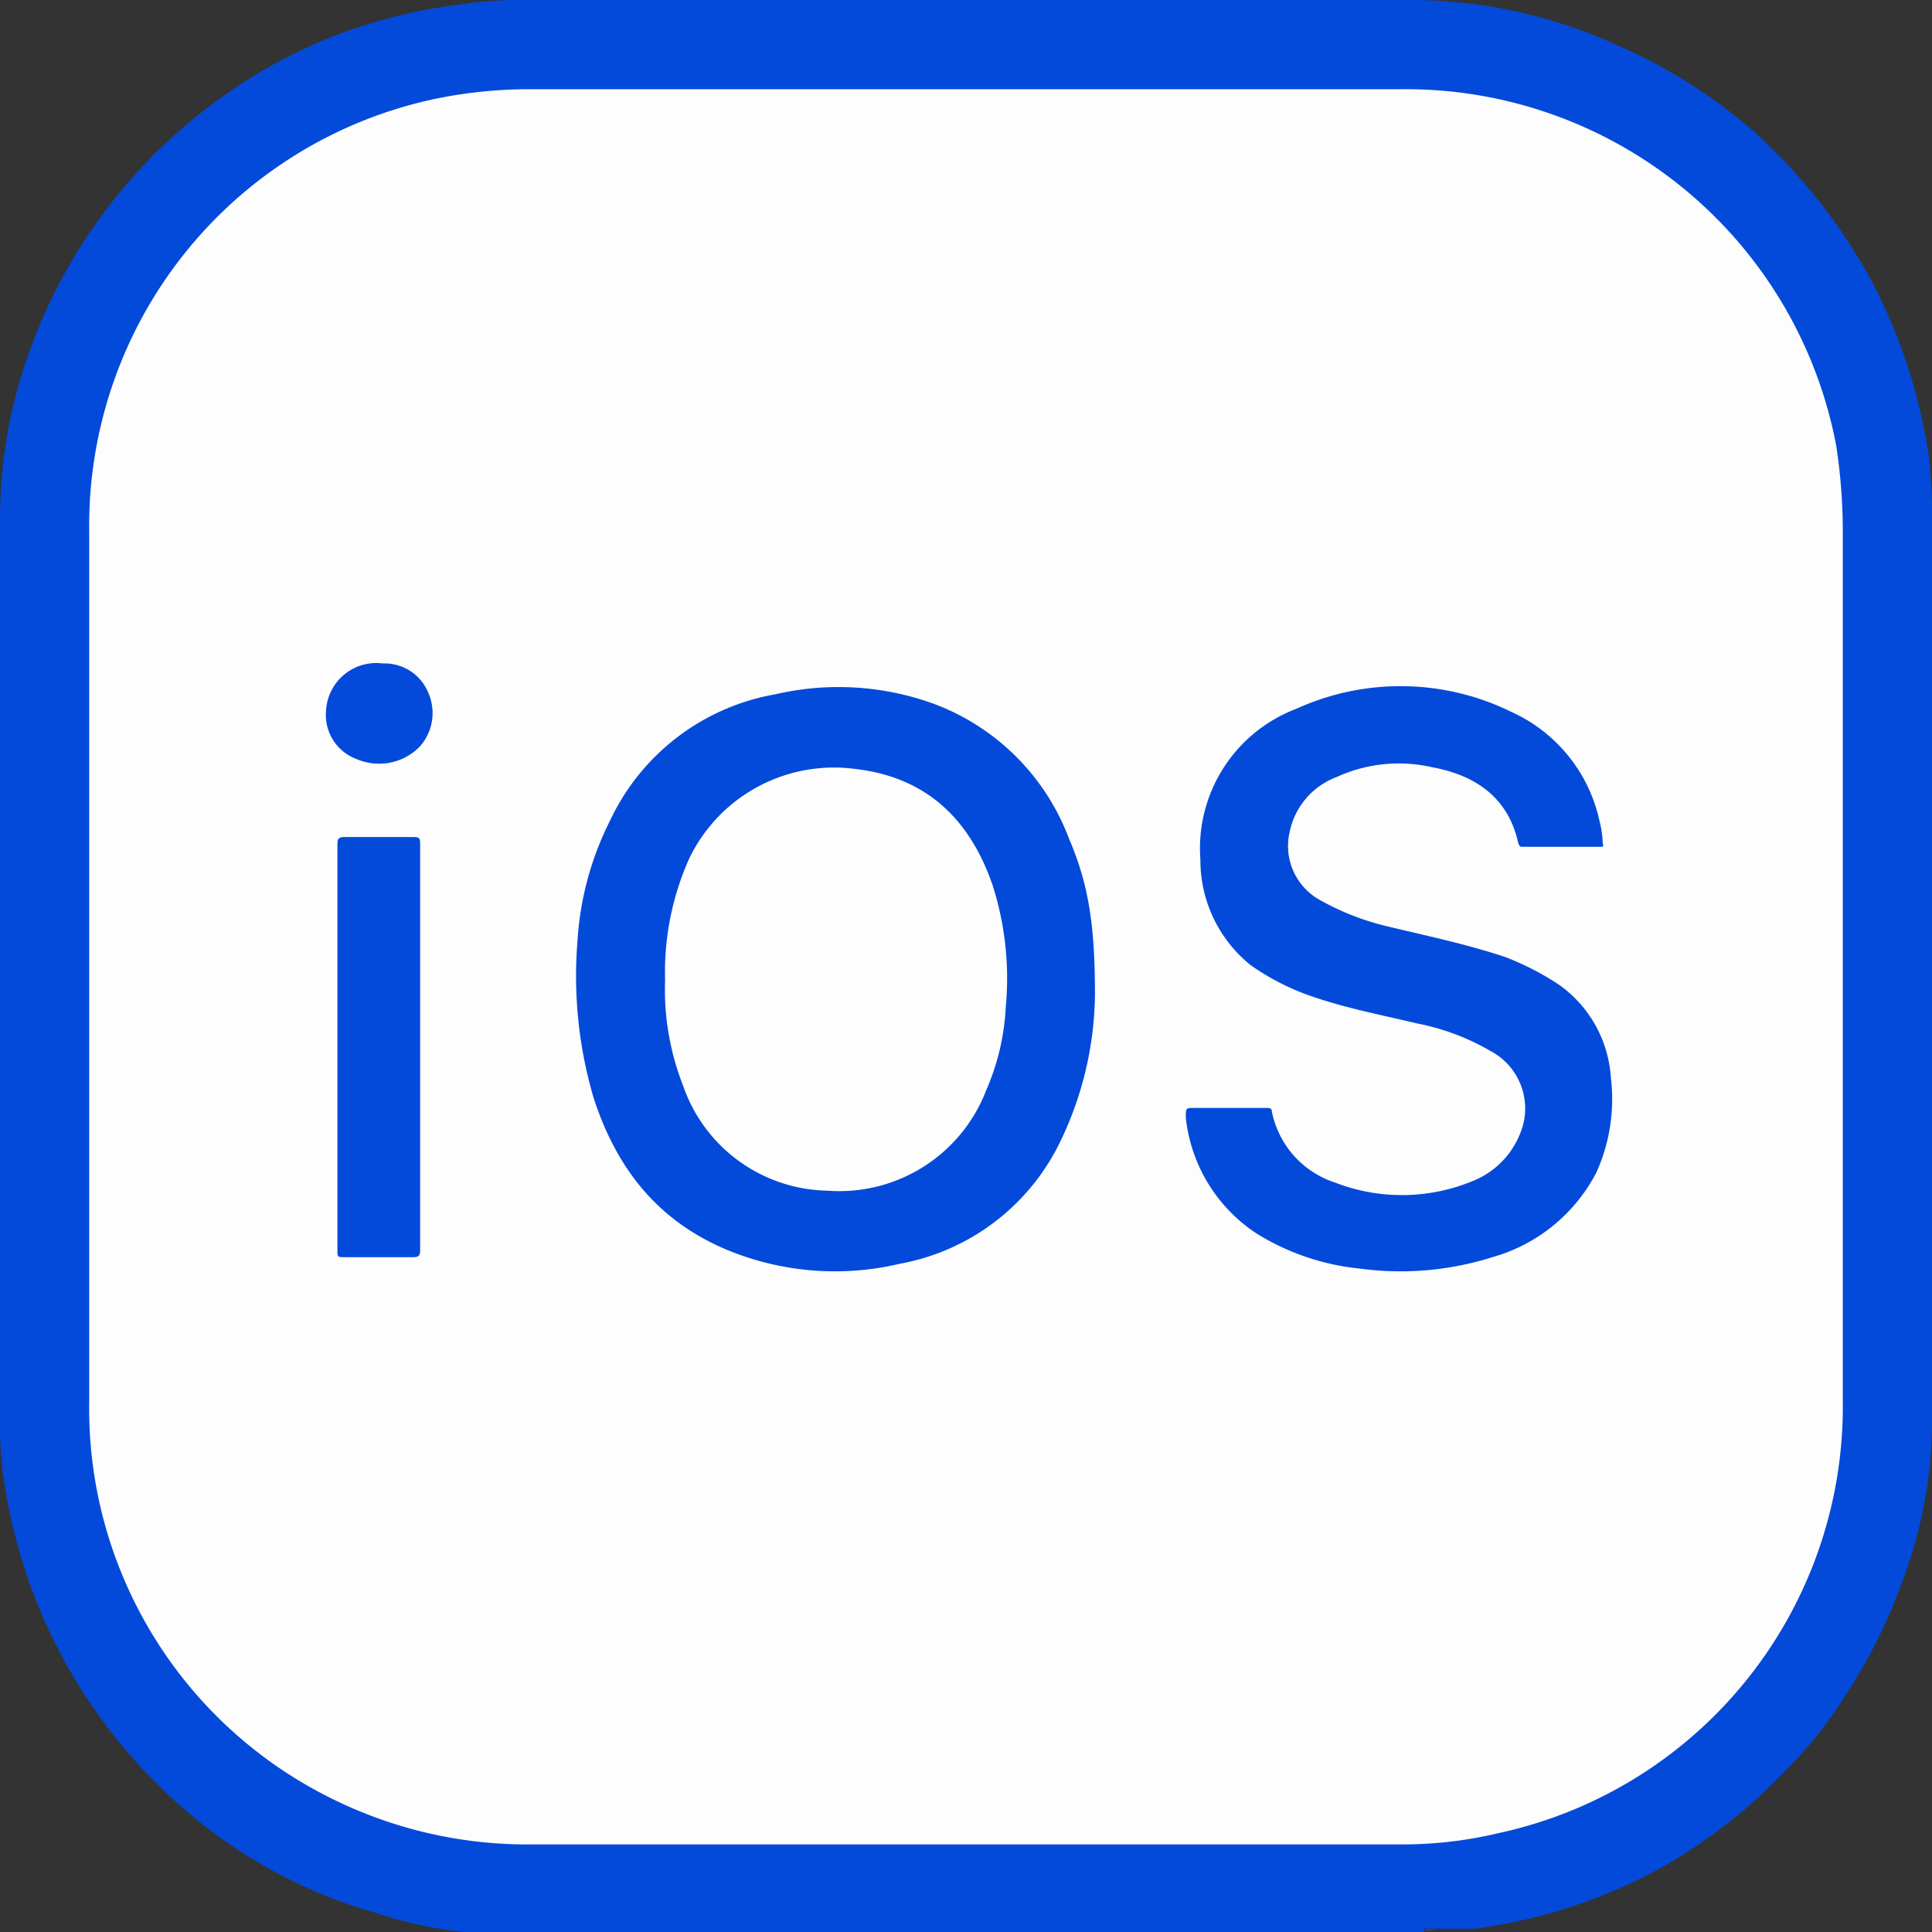
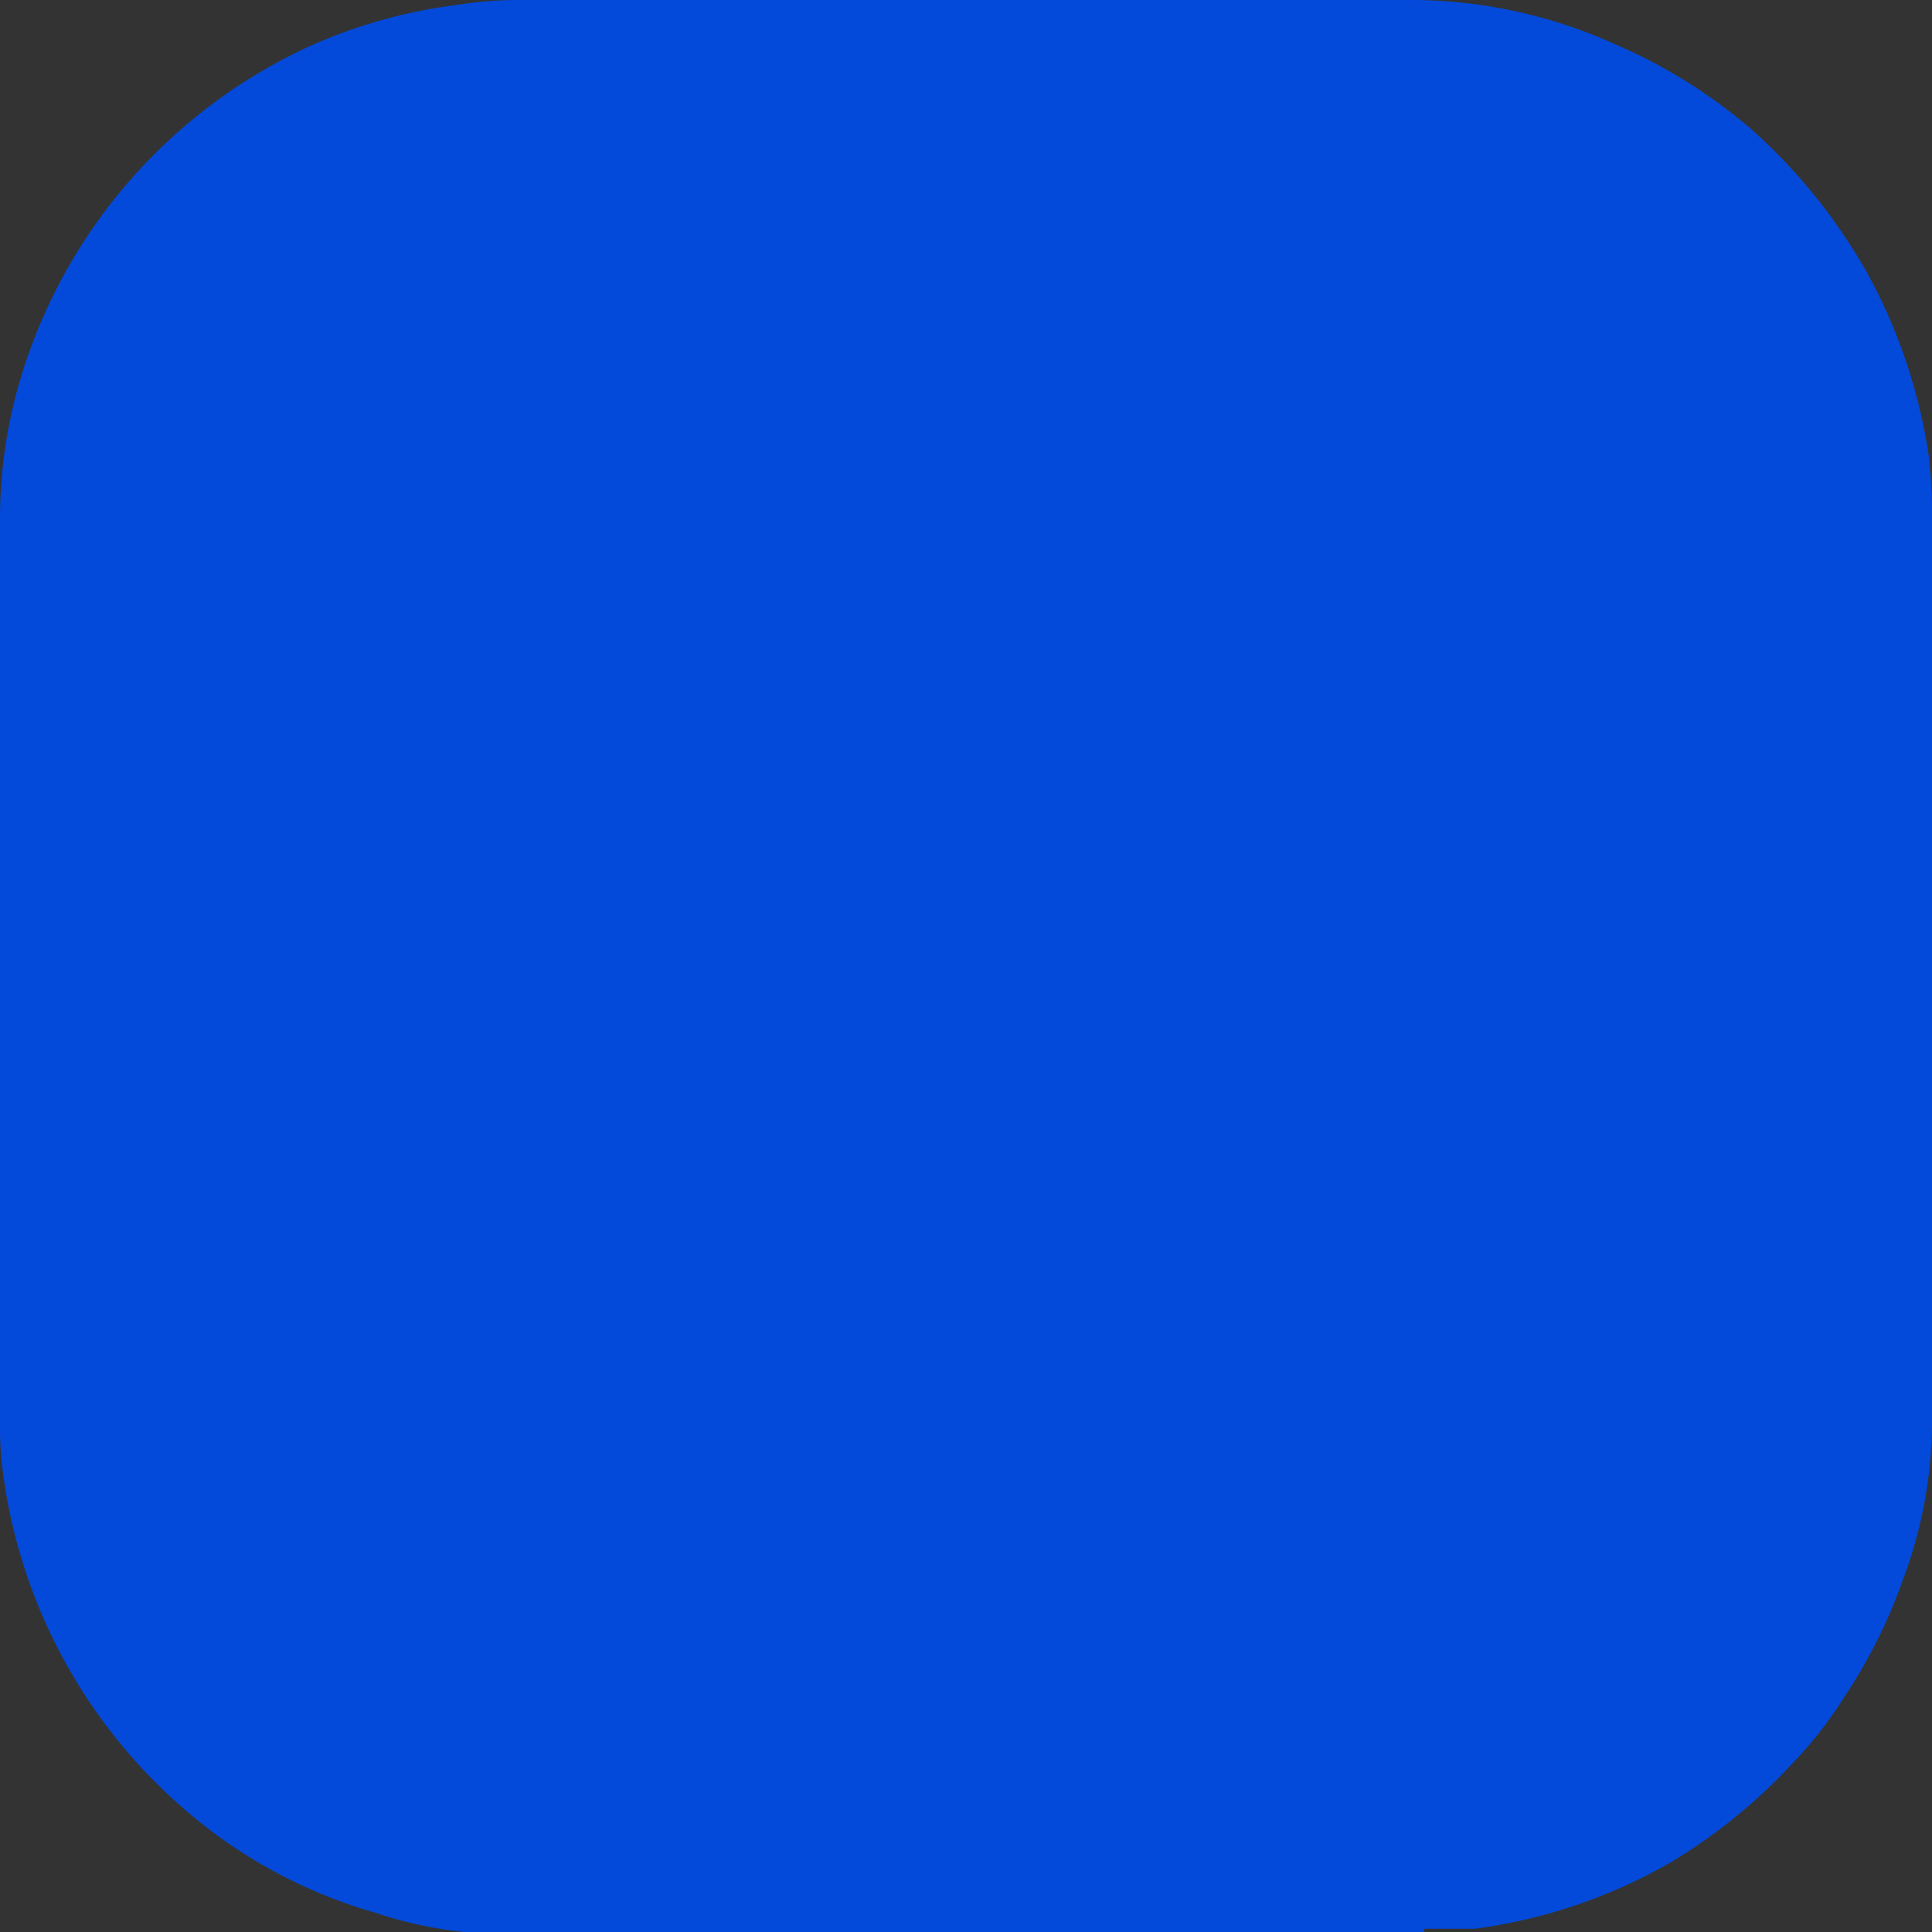
<svg xmlns="http://www.w3.org/2000/svg" width="119.1" height="119.1" viewBox="0 0 119.1 119.1">
  <rect x="0" y="0" width="119.1" height="119.1" fill="#333333" stroke="none" />
  <defs>
    <style>.cls-1{fill:#034adb;}.cls-2{fill:#626262;}.cls-3{fill:#fdfdfd;}.cls-4{fill:#fefefe;}</style>
  </defs>
  <title>icon</title>
  <g id="Layer_4" data-name="Layer 4">
    <path class="cls-1" d="M87.8,119.1H28.6a25.7,25.7,0,0,1-5.5-1.2,30.8,30.8,0,0,1-11.3-6A33.1,33.1,0,0,1,.1,90.1,24.4,24.4,0,0,1,0,87.4V31.9a30.2,30.2,0,0,1,1.4-9A32.9,32.9,0,0,1,19.2,2.8a31.8,31.8,0,0,1,9-2.5A23.4,23.4,0,0,1,32,0H87.2A30.6,30.6,0,0,1,99.5,2.7,32.7,32.7,0,0,1,108,8a34.8,34.8,0,0,1,7.2,9,33.8,33.8,0,0,1,3.7,11.1c.1,1,.2,2.1.2,3.2V88a28,28,0,0,1-1.8,9.4,32.3,32.3,0,0,1-3.6,7.2,25.1,25.1,0,0,1-3.2,4.1,34,34,0,0,1-7.5,6.1,32.8,32.8,0,0,1-12.1,4.1H87.8Z" />
-     <path class="cls-2" d="M88.6,119h-.8C88.1,118.9,88.3,119,88.6,119Z" />
-     <path class="cls-3" d="M59.5,113.7H32.9a27.1,27.1,0,0,1-12.6-2.9A26.8,26.8,0,0,1,5.5,86.4V32.8A26.9,26.9,0,0,1,26.8,6.1a28.6,28.6,0,0,1,5.8-.6H86.4a27,27,0,0,1,26.8,22,35.2,35.2,0,0,1,.4,5.6V86.3A26.9,26.9,0,0,1,92.4,113a25.6,25.6,0,0,1-6.2.7Z" />
    <path class="cls-1" d="M67.5,61.3a21.3,21.3,0,0,1-2.2,9.2,13.7,13.7,0,0,1-9.8,7.4A17.4,17.4,0,0,1,44.7,77c-4.2-1.8-6.7-5-8.1-9.3a26.6,26.6,0,0,1-1-9.7,19,19,0,0,1,2-7.4,13.9,13.9,0,0,1,10.2-7.8,17.2,17.2,0,0,1,9.8.6,14.2,14.2,0,0,1,8.3,8.3C67.1,54.5,67.5,57,67.5,61.3Z" />
    <path class="cls-1" d="M75.7,68.3h2.4c.1,0,.3,0,.3.2a5.8,5.8,0,0,0,3.9,4.4,11.4,11.4,0,0,0,8.5-.1,5.2,5.2,0,0,0,2.9-2.9,4,4,0,0,0-1.8-5.1,14.4,14.4,0,0,0-4.5-1.7c-2.1-.5-4.2-.9-6.3-1.6a15,15,0,0,1-4-2A8.3,8.3,0,0,1,74,53a9.2,9.2,0,0,1,5.9-9.3,15.5,15.5,0,0,1,13.3.2,9.6,9.6,0,0,1,5.4,6.7,5.9,5.9,0,0,1,.2,1.4c.1.2,0,.2-.2.2H93.9c-.2,0-.2,0-.3-.2-.6-2.8-2.6-4.2-5.3-4.7a9.2,9.2,0,0,0-5.9.6,4.6,4.6,0,0,0-2.9,3.4,3.8,3.8,0,0,0,1.9,4.2,15.9,15.9,0,0,0,4.1,1.6c2.5.6,4.9,1.1,7.3,1.9a17.1,17.1,0,0,1,3.3,1.7,7.6,7.6,0,0,1,3.2,5.7,11,11,0,0,1-.9,5.9A10.4,10.4,0,0,1,92,77.5a18.8,18.8,0,0,1-8.2.7A14.8,14.8,0,0,1,77.4,76a9.8,9.8,0,0,1-4.3-7.1c0-.6,0-.6.5-.6Z" />
-     <path class="cls-1" d="M25.9,64.6V77.1c0,.3-.1.4-.4.4H21.2c-.3,0-.4,0-.4-.3V52c0-.3.1-.4.4-.4h4.3c.4,0,.4.1.4.5Z" />
    <path class="cls-1" d="M23.6,40.9a2.9,2.9,0,0,1,2.8,1.8,3.1,3.1,0,0,1-.5,3.3,3.5,3.5,0,0,1-3.9.8,2.9,2.9,0,0,1-1.9-3A3.1,3.1,0,0,1,23.6,40.9Z" />
-     <path class="cls-4" d="M41,60.4a17.1,17.1,0,0,1,1.5-7.5,9.9,9.9,0,0,1,10.2-5.5c4.4.5,7.1,3.1,8.5,7.2a18.9,18.9,0,0,1,.8,7.5,14.6,14.6,0,0,1-1.2,5.1A9.7,9.7,0,0,1,51,73.4a9.6,9.6,0,0,1-8.9-6.5A16.2,16.2,0,0,1,41,60.4Z" />
  </g>
</svg>